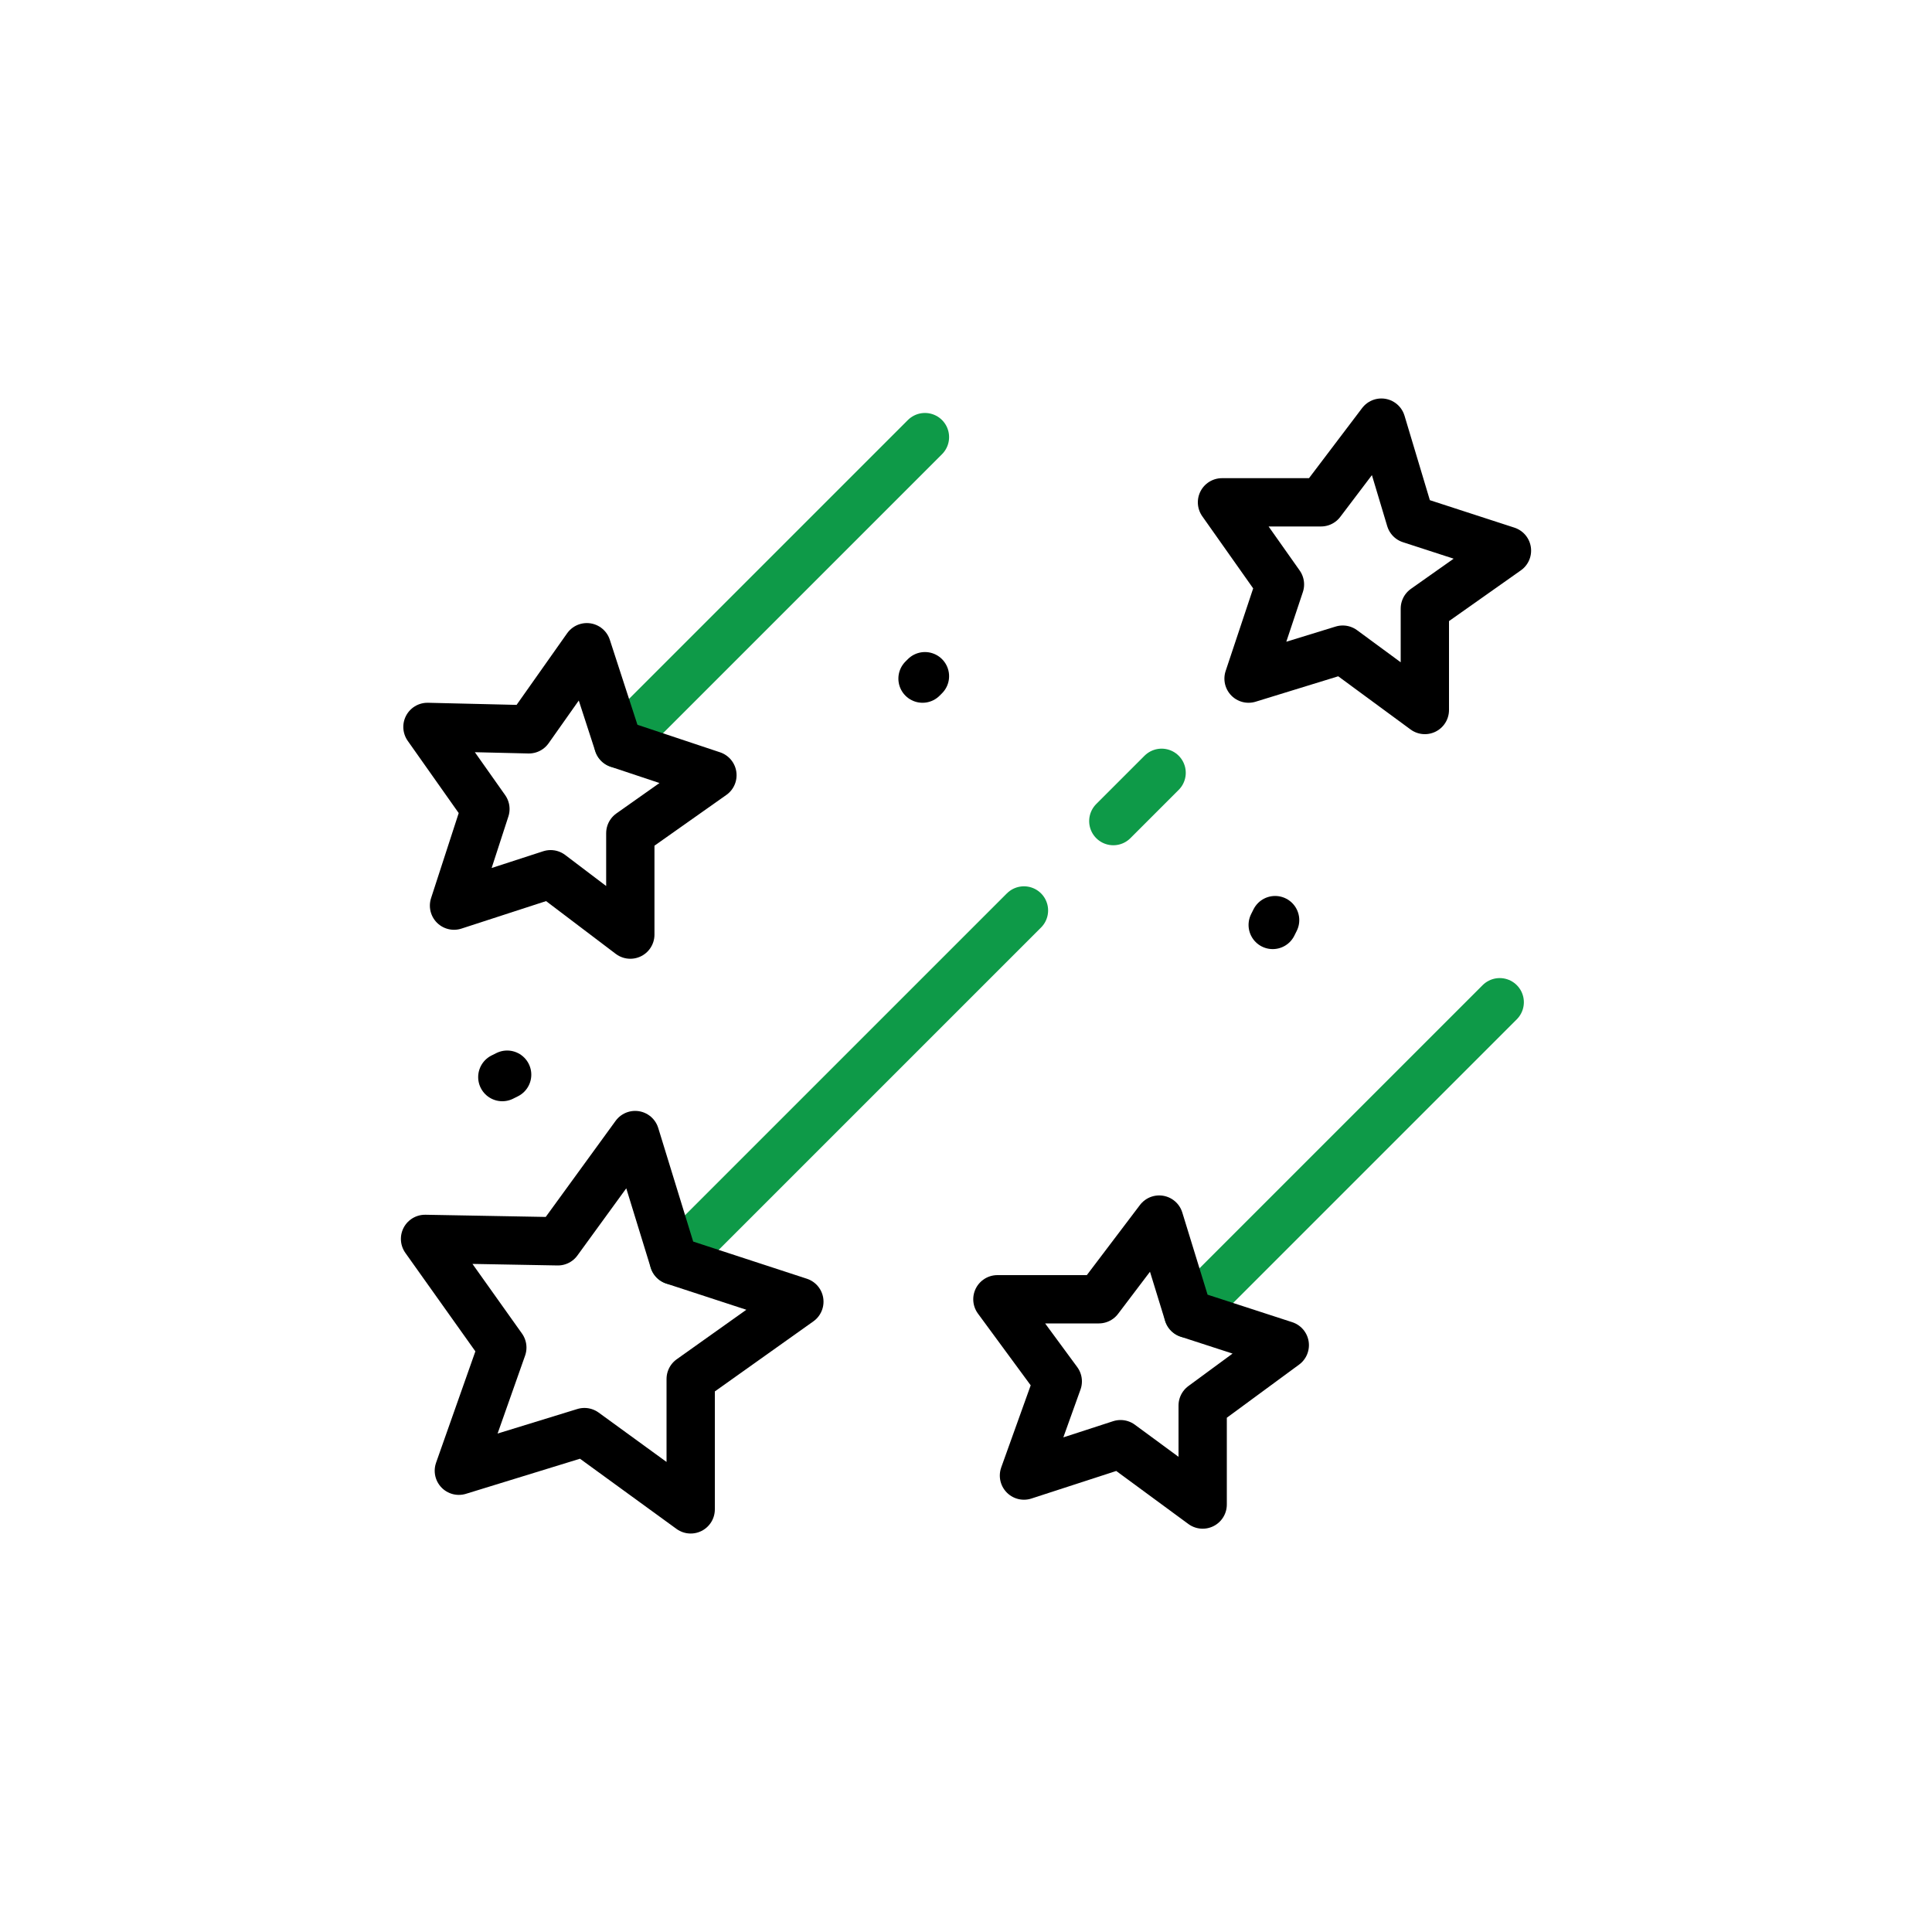
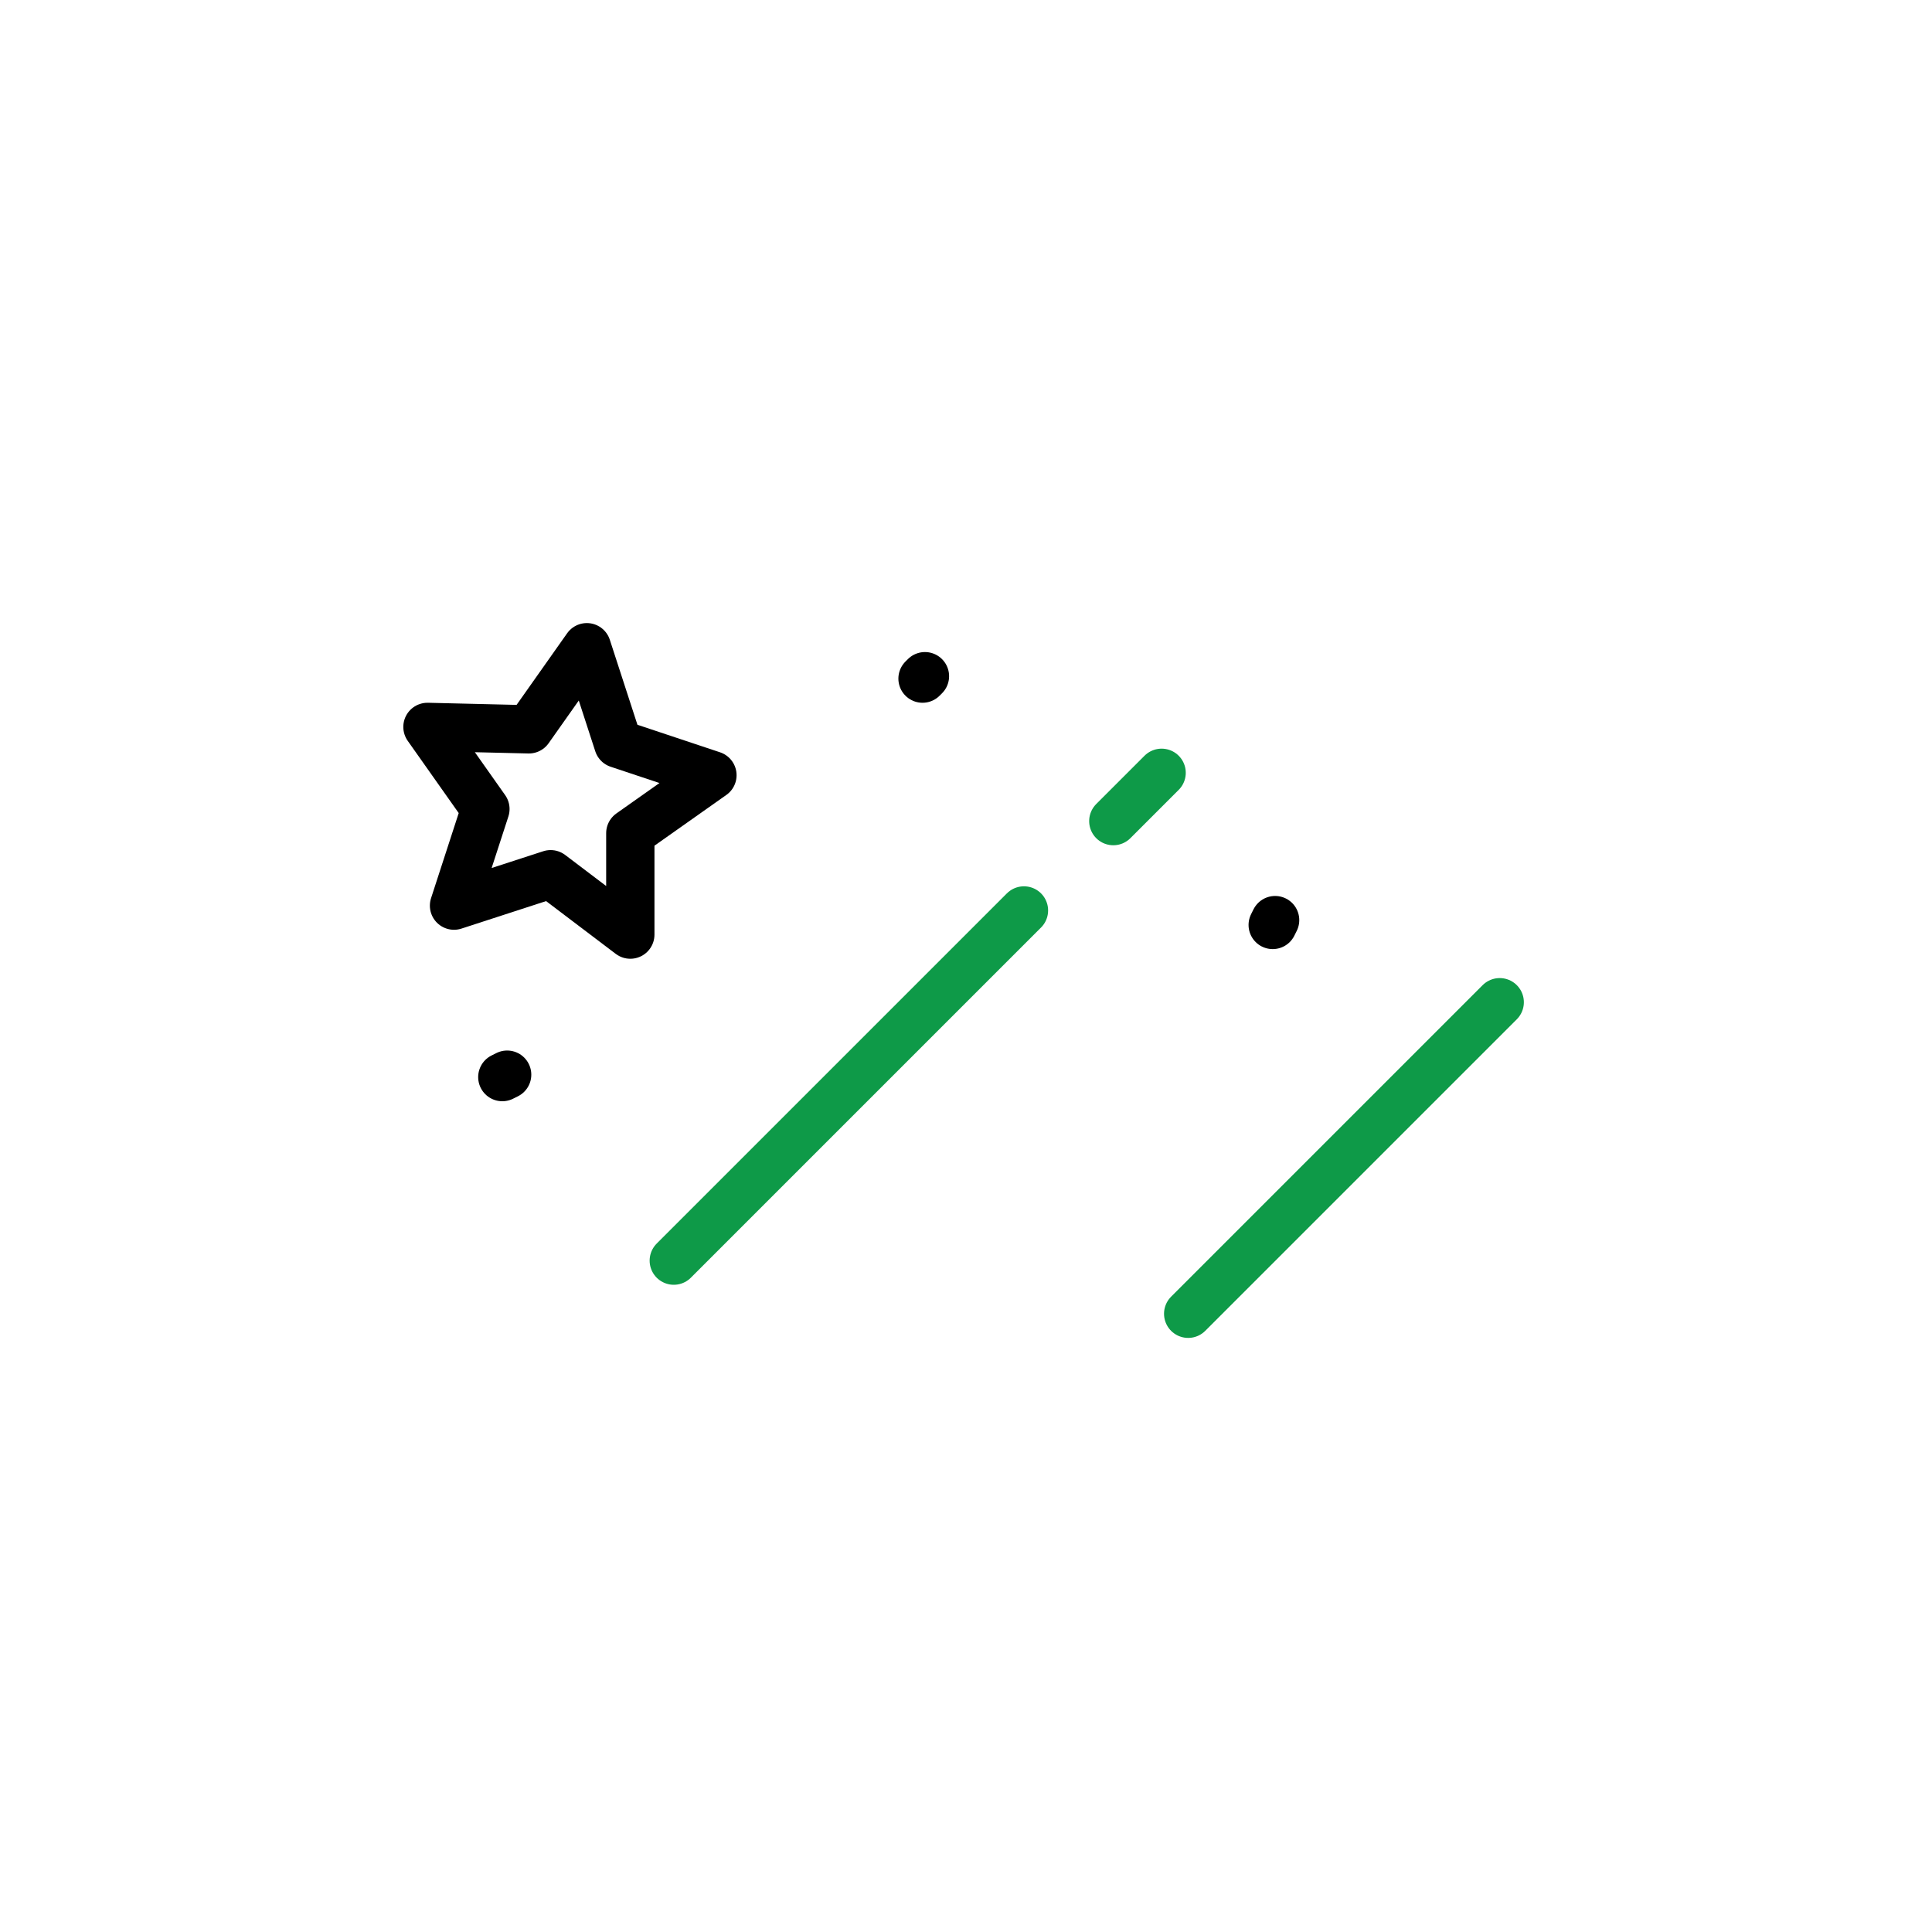
<svg xmlns="http://www.w3.org/2000/svg" id="Layer_1" version="1.1" viewBox="0 0 80 80">
  <defs>
    <style>
      .st0 {
        stroke: #000;
      }

      .st0, .st1 {
        fill: none;
        stroke-linecap: round;
        stroke-linejoin: round;
        stroke-width: 2px;
      }

      .st1 {
        stroke: #0e9a48;
      }
    </style>
  </defs>
  <line class="st1" x1="27.9" y1="52.2" x2="42.4" y2="37.7" />
  <line class="st1" x1="46.1" y1="34" x2="48.1" y2="32" />
-   <line class="st1" x1="25.6" y1="30.8" x2="38.3" y2="18.1" />
  <line class="st1" x1="49.2" y1="54.4" x2="62.1" y2="41.5" />
-   <polygon class="st0" points="26.3 47 27.9 52.2 33.1 53.9 28.6 57.1 28.6 62.5 24.2 59.3 19 60.9 20.8 55.8 17.6 51.3 23.1 51.4 26.3 47" />
-   <polygon class="st0" points="48 50.5 49.2 54.4 53.2 55.7 49.8 58.2 49.8 62.3 46.4 59.8 42.4 61.1 43.8 57.2 41.3 53.8 45.5 53.8 48 50.5" />
  <polygon class="st0" points="24.3 26.8 25.6 30.8 29.5 32.1 26.1 34.5 26.1 38.7 22.8 36.2 18.8 37.5 20.1 33.5 17.7 30.1 21.9 30.2 24.3 26.8" />
-   <polygon class="st0" points="57.2 17.5 58.4 21.5 62.4 22.8 59 25.2 59 29.4 55.6 26.9 51.7 28.1 53 24.2 50.6 20.8 54.7 20.8 57.2 17.5" />
  <line class="st0" x1="20.8" y1="44.6" x2="21" y2="44.5" />
  <line class="st0" x1="38.2" y1="28.1" x2="38.3" y2="28" />
  <line class="st0" x1="52.7" y1="38.3" x2="52.8" y2="38.1" />
</svg>